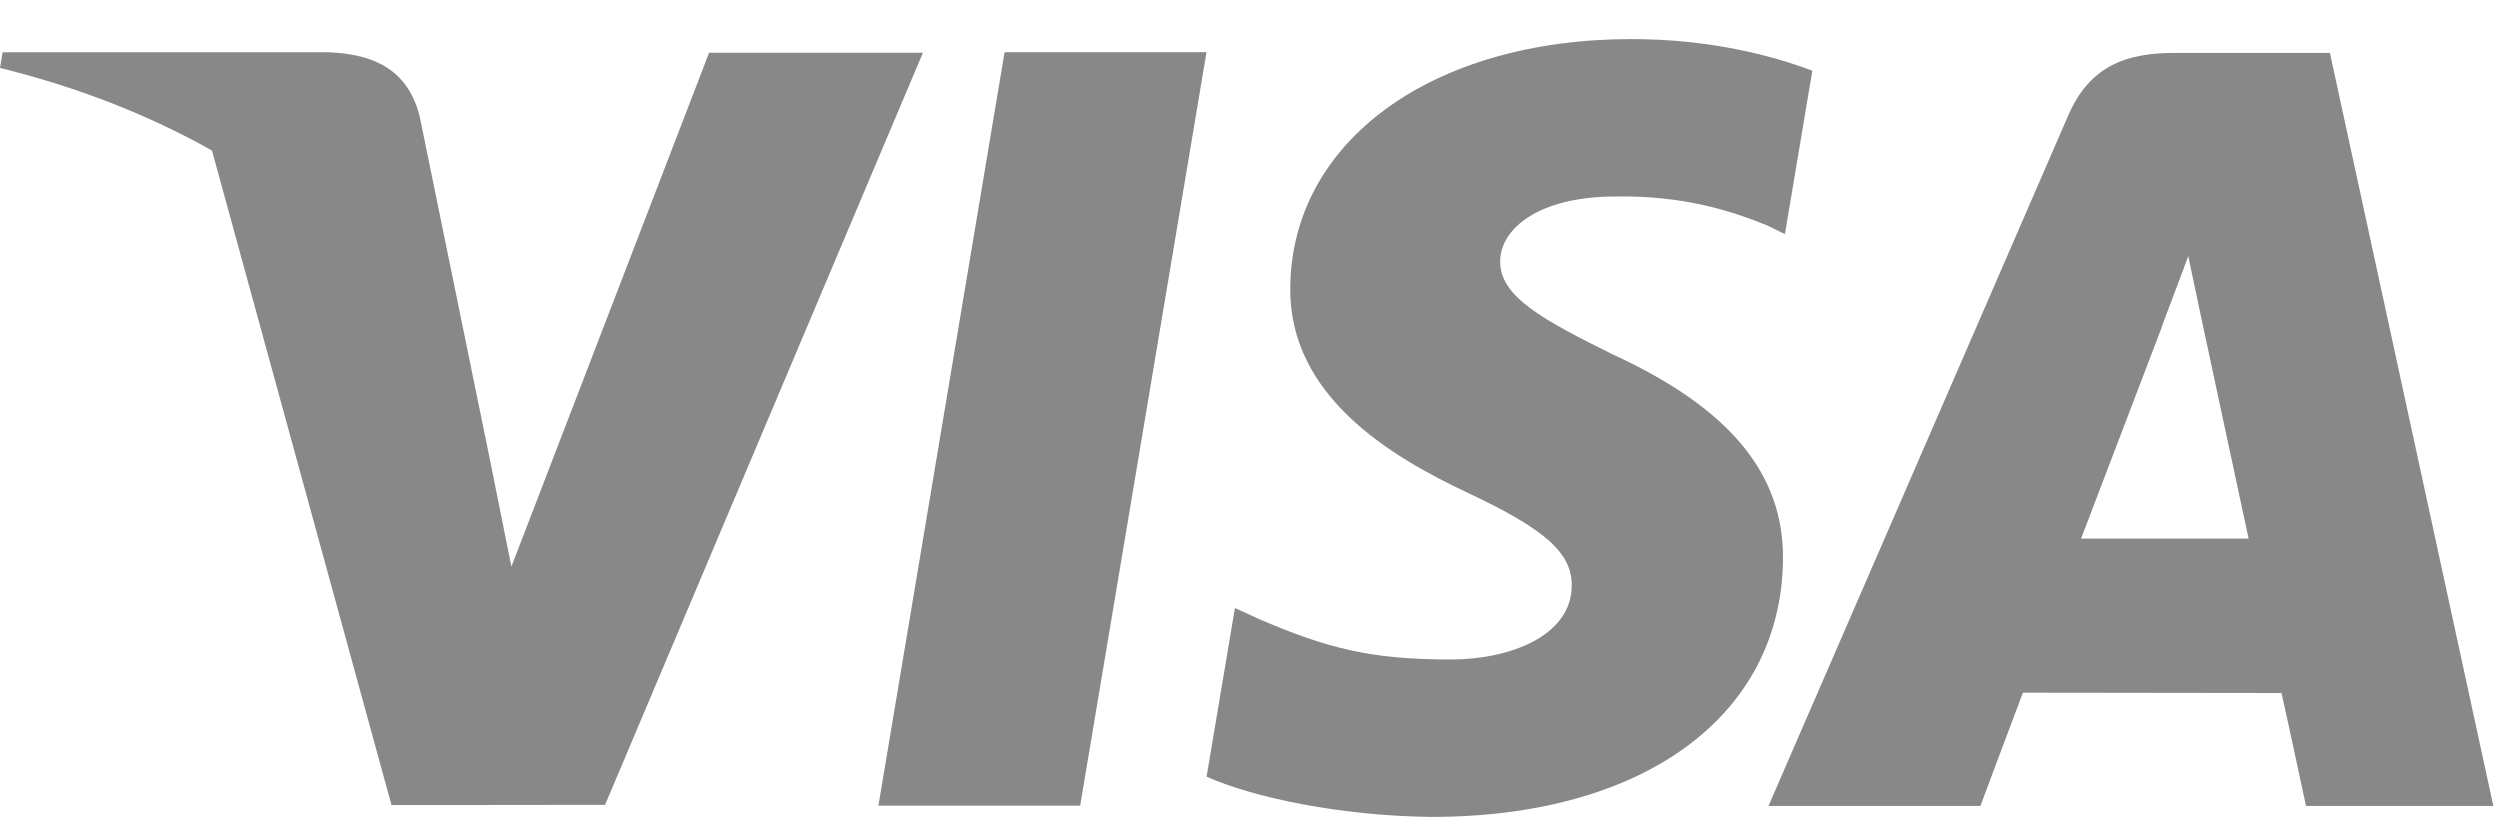
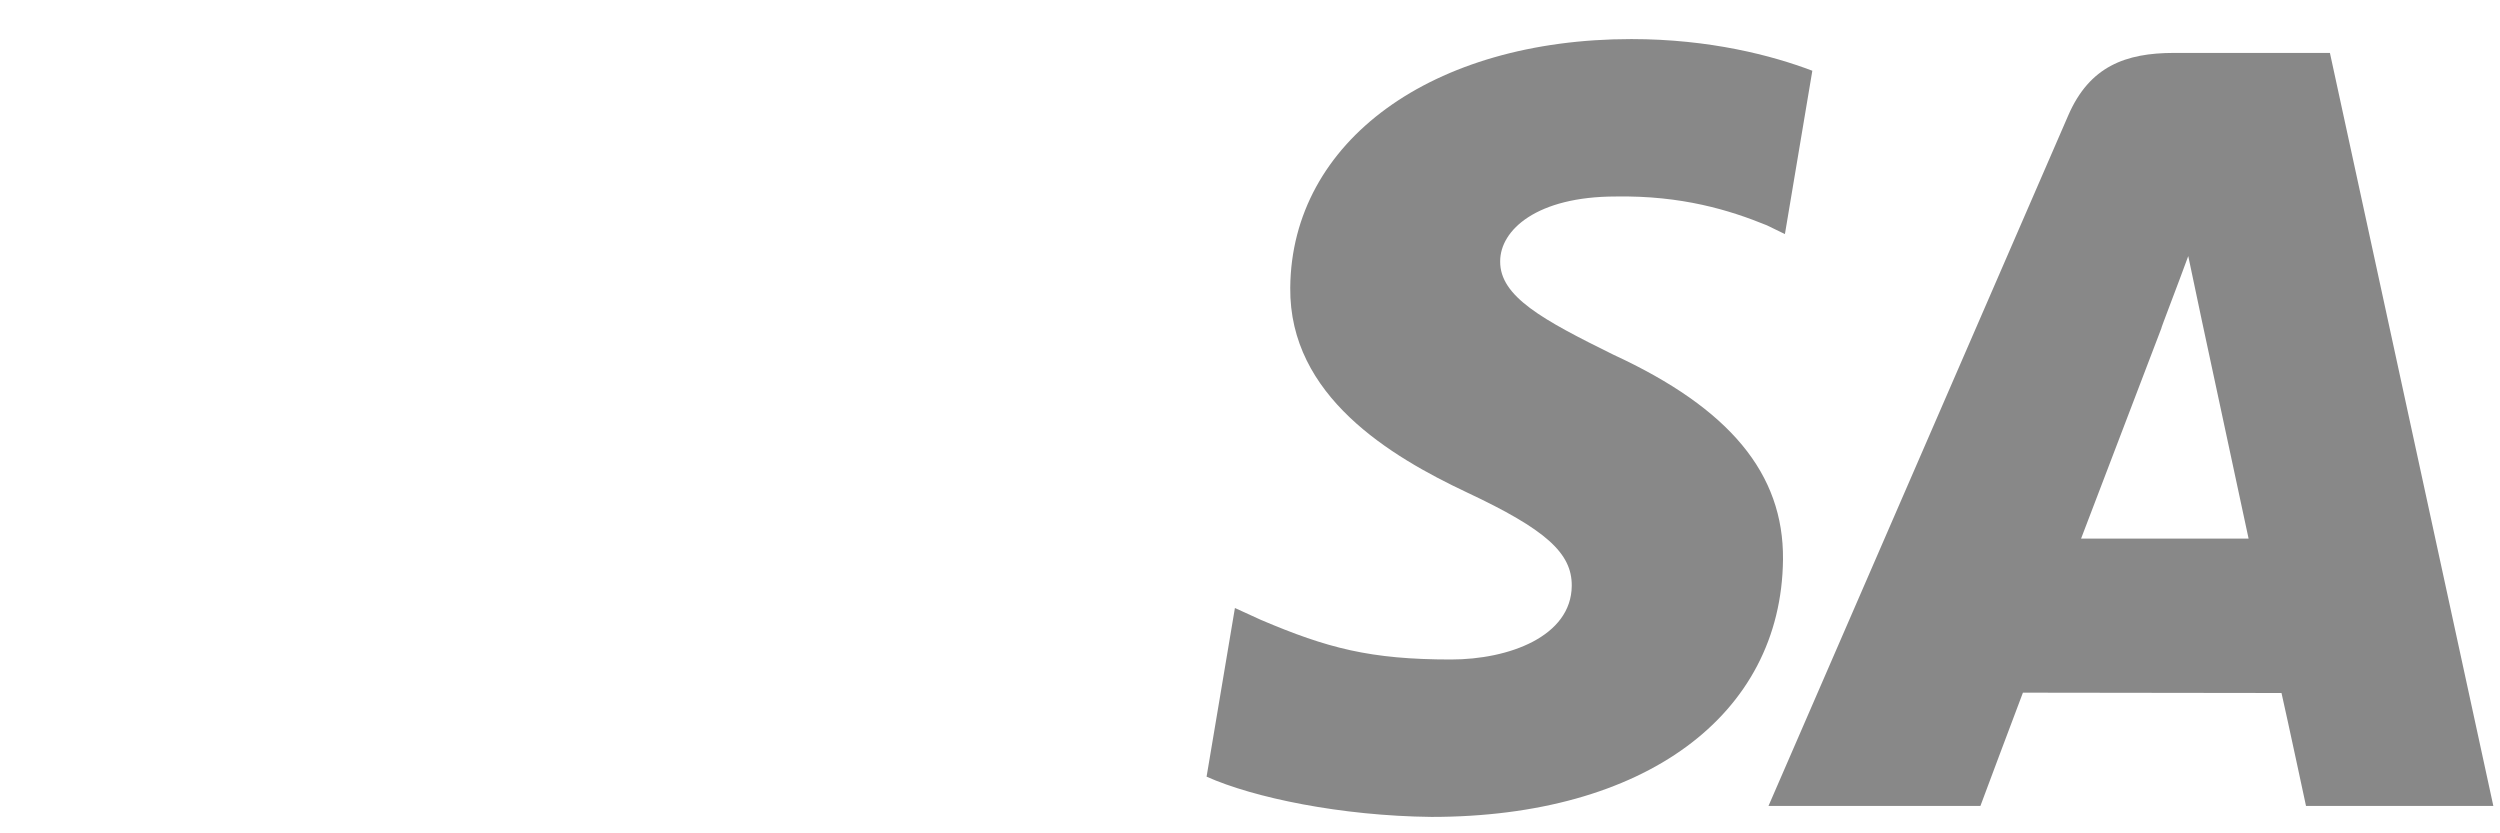
<svg xmlns="http://www.w3.org/2000/svg" width="30" height="10" viewBox="0 0 30 10" fill="none">
  <path fill-rule="evenodd" clip-rule="evenodd" d="M19.362 4.257C18.515 3.839 17.997 3.559 18.002 3.135C18.002 2.76 18.441 2.358 19.389 2.358C20.181 2.345 20.755 2.521 21.203 2.704L21.419 2.809L21.748 0.849C21.268 0.666 20.516 0.469 19.577 0.469C17.184 0.469 15.497 1.695 15.483 3.453C15.47 4.753 16.686 5.477 17.605 5.91C18.548 6.353 18.865 6.636 18.861 7.031C18.855 7.637 18.108 7.914 17.411 7.914C16.442 7.914 15.927 7.777 15.132 7.439L14.819 7.296L14.479 9.32C15.045 9.573 16.091 9.791 17.178 9.803C19.724 9.803 21.377 8.59 21.396 6.713C21.405 5.685 20.759 4.902 19.362 4.257Z" fill="#888888" />
  <path fill-rule="evenodd" clip-rule="evenodd" d="M24.973 6.463C25.173 5.942 25.938 3.935 25.938 3.935C25.923 3.959 26.136 3.411 26.259 3.073L26.423 3.851C26.423 3.851 26.886 6.01 26.983 6.463H24.973ZM27.959 0.635H26.088C25.508 0.635 25.074 0.796 24.819 1.385L21.222 9.671H23.765C23.765 9.671 24.181 8.557 24.275 8.312C24.553 8.312 27.024 8.316 27.378 8.316C27.45 8.633 27.672 9.671 27.672 9.671H29.92L27.959 0.635Z" fill="#888888" />
-   <path fill-rule="evenodd" clip-rule="evenodd" d="M10.541 9.668H12.962L14.478 0.626H12.055L10.541 9.668Z" fill="#888888" />
-   <path fill-rule="evenodd" clip-rule="evenodd" d="M8.509 0.633L6.137 6.799L5.885 5.546V5.545L5.035 1.391C4.888 0.818 4.463 0.647 3.937 0.627H0.031L-3.05176e-05 0.815C0.95 1.05 1.8 1.387 2.544 1.807L4.698 9.661L7.261 9.658L11.075 0.633H8.509Z" fill="#888888" />
</svg>